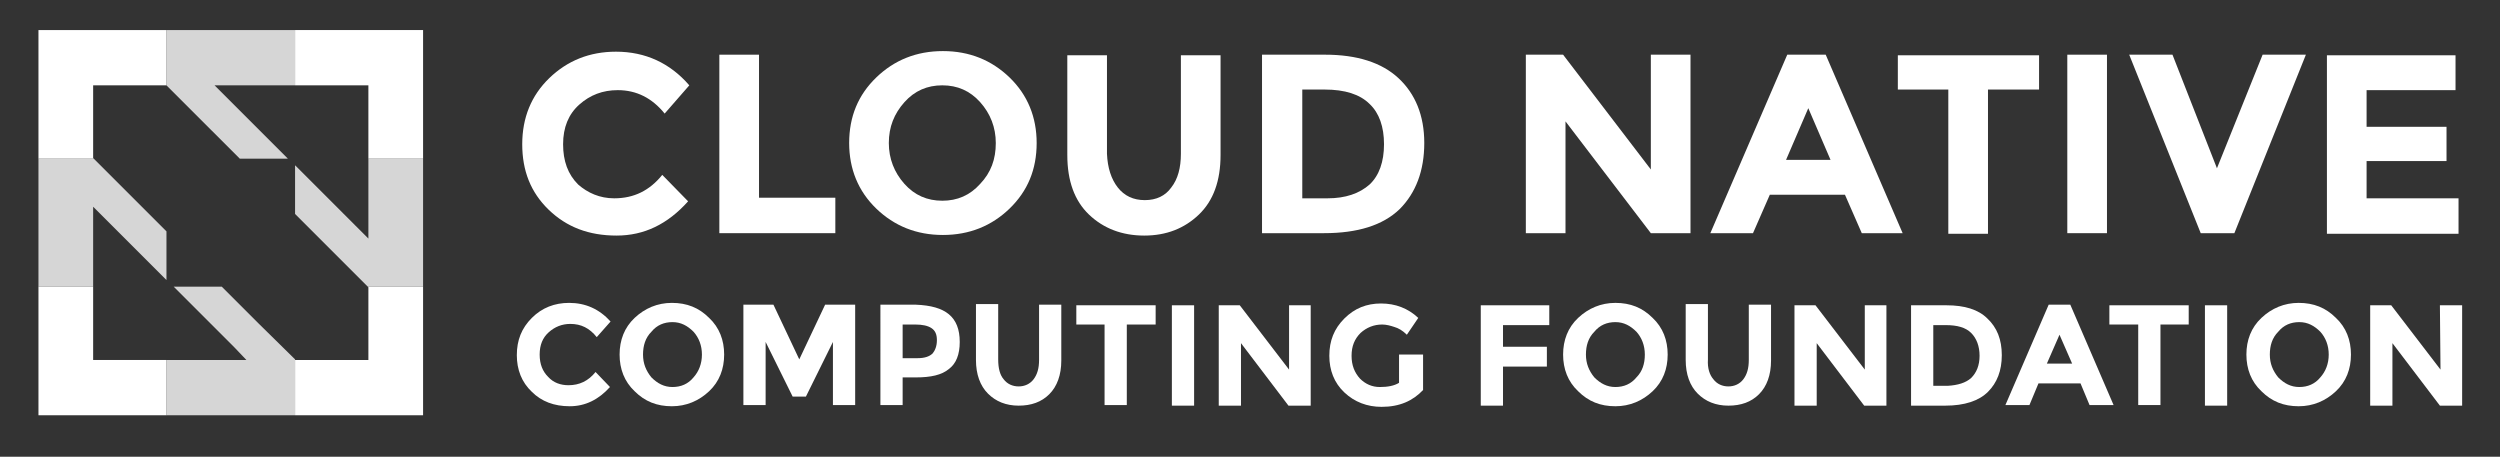
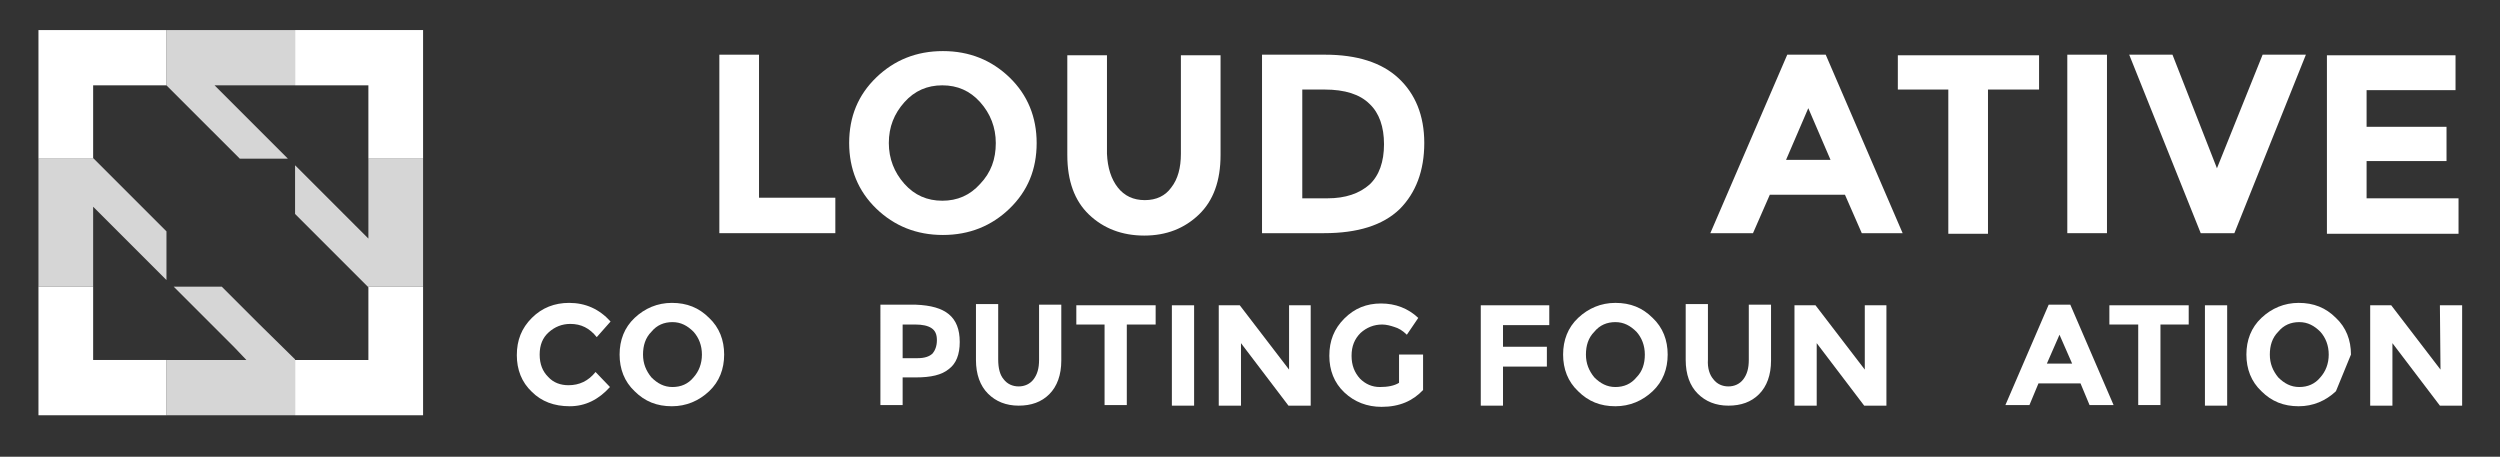
<svg xmlns="http://www.w3.org/2000/svg" version="1.1" id="Layer_1" x="0px" y="0px" viewBox="0 0 416 76" style="enable-background:new 0 0 416 76;">
  <rect x="0" y="0" width="416" height="76" fill="#333333" stroke="none" />
  <style type="text/css">
	.st0{fill:#FFFFFF;}
	.st1{opacity:0.8;}
</style>
  <g id="XMLID_1_">
    <g id="XMLID_575_">
-       <path id="XMLID_643_" class="st0" d="M102.2,33c3.3,0,5.9-1.3,8-3.9l4.3,4.4c-3.4,3.8-7.3,5.7-11.9,5.7s-8.3-1.4-11.3-4.3    s-4.4-6.5-4.4-10.9s1.5-8.1,4.5-11s6.7-4.4,11.1-4.4c4.9,0,9,1.9,12.2,5.6l-4.1,4.7c-2.1-2.6-4.7-3.9-7.8-3.9    c-2.5,0-4.6,0.8-6.4,2.4s-2.7,3.8-2.7,6.6s0.8,5,2.5,6.7C97.8,32.1,99.8,33,102.2,33z" />
      <path id="XMLID_641_" class="st0" d="M119.7,38.8V9.1h6.6v23.8H139v5.9L119.7,38.8L119.7,38.8z" />
      <path id="XMLID_638_" class="st0" d="M168,34.7c-3,2.9-6.7,4.4-11.1,4.4s-8.1-1.5-11.1-4.4s-4.5-6.6-4.5-10.9    c0-4.4,1.5-8,4.5-10.9s6.7-4.4,11.1-4.4S165,10,168,12.9s4.5,6.6,4.5,10.9C172.5,28.2,171,31.8,168,34.7z M165.7,23.8    c0-2.6-0.9-4.9-2.6-6.8s-3.8-2.8-6.3-2.8s-4.6,0.9-6.3,2.8c-1.7,1.9-2.6,4.1-2.6,6.8c0,2.6,0.9,4.9,2.6,6.8s3.8,2.8,6.3,2.8    s4.6-0.9,6.3-2.8C164.9,28.7,165.7,26.5,165.7,23.8z" />
      <path id="XMLID_636_" class="st0" d="M186,31.2c1.1,1.4,2.6,2.1,4.5,2.1s3.4-0.7,4.4-2.1c1.1-1.4,1.6-3.3,1.6-5.6V9.2h6.6v16.6    c0,4.3-1.2,7.6-3.6,9.9s-5.4,3.5-9.1,3.5s-6.8-1.2-9.2-3.5c-2.4-2.3-3.6-5.6-3.6-9.9V9.2h6.6v16.4C184.3,27.9,184.9,29.8,186,31.2    z" />
      <path id="XMLID_633_" class="st0" d="M232.7,13c2.8,2.6,4.3,6.2,4.3,10.8s-1.4,8.3-4.1,11c-2.8,2.7-7,4-12.6,4H210V9.1h10.5    C225.8,9.1,229.9,10.4,232.7,13z M227.9,30.7c1.6-1.5,2.4-3.8,2.4-6.7c0-2.9-0.8-5.2-2.4-6.7c-1.6-1.6-4.1-2.4-7.5-2.4h-3.7V33    h4.2C223.9,33,226.2,32.2,227.9,30.7z" />
-       <path id="XMLID_631_" class="st0" d="M274.7,9.1h6.6v29.7h-6.6l-14.2-18.6v18.6h-6.6V9.1h6.2l14.6,19.1V9.1z" />
      <path id="XMLID_628_" class="st0" d="M309.8,38.8l-2.8-6.4h-12.5l-2.8,6.4h-7.1l12.8-29.7h6.4l12.8,29.7H309.8z M300.9,18    l-3.7,8.6h7.4L300.9,18z" />
      <path id="XMLID_626_" class="st0" d="M330.8,14.9v24h-6.6v-24h-8.4V9.2h23.5v5.7H330.8z" />
      <path id="XMLID_624_" class="st0" d="M344,9.1h6.6v29.7H344V9.1z" />
      <path id="XMLID_622_" class="st0" d="M368.9,28l7.6-18.9h7.2l-11.9,29.7h-5.6L354.3,9.1h7.2L368.9,28z" />
      <path id="XMLID_620_" class="st0" d="M408.6,9.1V15h-14.8v6.1h13.3v5.7h-13.3V33h15.3v5.9h-21.9V9.2h21.4V9.1z" />
      <path id="XMLID_618_" class="st0" d="M94.6,64.1c1.8,0,3.3-0.7,4.5-2.2l2.4,2.5c-1.9,2.1-4.1,3.2-6.7,3.2s-4.7-0.8-6.3-2.4    c-1.7-1.6-2.5-3.7-2.5-6.1c0-2.5,0.8-4.5,2.5-6.2s3.8-2.5,6.2-2.5c2.7,0,5,1,6.9,3.1l-2.3,2.6c-1.2-1.5-2.6-2.2-4.4-2.2    c-1.4,0-2.6,0.5-3.6,1.4s-1.5,2.1-1.5,3.7s0.5,2.8,1.4,3.7C92.1,63.7,93.3,64.1,94.6,64.1z" />
      <path id="XMLID_615_" class="st0" d="M118,65.1c-1.7,1.6-3.8,2.5-6.2,2.5c-2.5,0-4.5-0.8-6.2-2.5c-1.7-1.6-2.5-3.7-2.5-6.1    s0.8-4.5,2.5-6.1s3.8-2.5,6.2-2.5c2.5,0,4.5,0.8,6.2,2.5c1.7,1.6,2.5,3.7,2.5,6.1S119.7,63.5,118,65.1z M116.8,59    c0-1.5-0.5-2.8-1.4-3.8c-1-1-2.1-1.6-3.5-1.6s-2.6,0.5-3.5,1.6c-1,1-1.4,2.3-1.4,3.8s0.5,2.7,1.4,3.8c1,1,2.1,1.6,3.5,1.6    s2.6-0.5,3.5-1.6C116.3,61.8,116.8,60.5,116.8,59z" />
-       <path id="XMLID_613_" class="st0" d="M138.6,56.9l-4.5,9.1h-2.2l-4.5-9.1v10.5h-3.7V50.7h5l4.3,9.1l4.3-9.1h5v16.7h-3.7    L138.6,56.9L138.6,56.9z" />
      <path id="XMLID_610_" class="st0" d="M157.9,52.3c1.2,1,1.8,2.5,1.8,4.6s-0.6,3.6-1.8,4.5c-1.2,1-3,1.4-5.5,1.4h-2.2v4.6h-3.7    V50.7h5.9C154.9,50.8,156.7,51.3,157.9,52.3z M155.2,58.8c0.4-0.5,0.7-1.2,0.7-2.2s-0.3-1.6-0.9-2s-1.5-0.6-2.7-0.6h-2.1v5.6h2.5    C153.9,59.6,154.7,59.3,155.2,58.8z" />
      <path id="XMLID_608_" class="st0" d="M167,63.1c0.6,0.8,1.5,1.2,2.5,1.2s1.9-0.4,2.5-1.2c0.6-0.8,0.9-1.8,0.9-3.2v-9.2h3.7V60    c0,2.4-0.7,4.3-2,5.6c-1.3,1.3-3,1.9-5.1,1.9s-3.8-0.7-5.1-2s-2-3.2-2-5.6v-9.3h3.7v9.2C166.1,61.3,166.4,62.4,167,63.1z" />
      <path id="XMLID_606_" class="st0" d="M187.5,54v13.4h-3.7V54h-4.7v-3.2h13.2V54H187.5z" />
      <path id="XMLID_604_" class="st0" d="M195,50.8h3.7v16.7H195V50.8z" />
      <path id="XMLID_602_" class="st0" d="M214.4,50.8h3.7v16.7h-3.7l-7.9-10.4v10.4h-3.7V50.8h3.5l8.2,10.7V50.8H214.4z" />
      <path id="XMLID_600_" class="st0" d="M233.1,59h3.7v5.9c-1.7,1.8-3.9,2.8-6.9,2.8c-2.4,0-4.5-0.8-6.2-2.4s-2.5-3.7-2.5-6.1    c0-2.5,0.8-4.5,2.5-6.2s3.7-2.5,6.1-2.5s4.5,0.8,6.2,2.4l-1.9,2.8c-0.7-0.7-1.4-1.1-2.1-1.3c-0.6-0.2-1.3-0.4-2-0.4    c-1.4,0-2.6,0.5-3.6,1.4c-1,1-1.5,2.2-1.5,3.8c0,1.6,0.5,2.8,1.4,3.8c0.9,0.9,2,1.4,3.3,1.4s2.4-0.2,3.2-0.7V59H233.1z" />
      <path id="XMLID_598_" class="st0" d="M257.8,50.8v3.3h-7.7v3.6h7.3V61h-7.3v6.5h-3.7V50.8L257.8,50.8L257.8,50.8z" />
      <path id="XMLID_595_" class="st0" d="M275,65.1c-1.7,1.6-3.8,2.5-6.2,2.5c-2.5,0-4.5-0.8-6.2-2.5c-1.7-1.6-2.5-3.7-2.5-6.1    s0.8-4.5,2.5-6.1s3.8-2.5,6.2-2.5c2.5,0,4.5,0.8,6.2,2.5c1.7,1.6,2.5,3.7,2.5,6.1S276.7,63.5,275,65.1z M273.7,59    c0-1.5-0.5-2.8-1.4-3.8c-1-1-2.1-1.6-3.5-1.6s-2.6,0.5-3.5,1.6c-1,1-1.4,2.3-1.4,3.8s0.5,2.7,1.4,3.8c1,1,2.1,1.6,3.5,1.6    s2.6-0.5,3.5-1.6C273.3,61.8,273.7,60.5,273.7,59z" />
      <path id="XMLID_593_" class="st0" d="M285.1,63.1c0.6,0.8,1.5,1.2,2.5,1.2s1.9-0.4,2.5-1.2c0.6-0.8,0.9-1.8,0.9-3.2v-9.2h3.7V60    c0,2.4-0.7,4.3-2,5.6c-1.3,1.3-3,1.9-5.1,1.9s-3.8-0.7-5.1-2c-1.3-1.3-2-3.2-2-5.6v-9.3h3.7v9.2C284.1,61.3,284.5,62.4,285.1,63.1    z" />
      <path id="XMLID_591_" class="st0" d="M310.2,50.8h3.7v16.7h-3.7l-7.9-10.4v10.4h-3.7V50.8h3.5l8.2,10.7V50.8H310.2z" />
-       <path id="XMLID_588_" class="st0" d="M330.7,53c1.6,1.5,2.4,3.5,2.4,6.1s-0.8,4.6-2.3,6.1s-3.9,2.3-7.1,2.3H318V50.8h5.9    C326.9,50.8,329.2,51.5,330.7,53z M328,62.9c0.9-0.9,1.4-2.1,1.4-3.7s-0.5-2.9-1.4-3.8s-2.3-1.3-4.2-1.3h-2.1v10.1h2.4    C325.8,64.1,327.1,63.7,328,62.9z" />
      <path id="XMLID_585_" class="st0" d="M347.7,67.4l-1.5-3.6h-7l-1.5,3.6h-4l7.2-16.7h3.6l7.2,16.7H347.7z M342.7,55.7l-2.1,4.8h4.2    L342.7,55.7z" />
      <path id="XMLID_583_" class="st0" d="M359.5,54v13.4h-3.7V54H351v-3.2h13.2V54H359.5z" />
      <path id="XMLID_581_" class="st0" d="M366.9,50.8h3.7v16.7h-3.7V50.8z" />
-       <path id="XMLID_578_" class="st0" d="M388.7,65.1c-1.7,1.6-3.8,2.5-6.2,2.5c-2.5,0-4.5-0.8-6.2-2.5c-1.7-1.6-2.5-3.7-2.5-6.1    s0.8-4.5,2.5-6.1s3.8-2.5,6.2-2.5c2.5,0,4.5,0.8,6.2,2.5c1.7,1.6,2.5,3.7,2.5,6.1S390.4,63.5,388.7,65.1z M387.5,59    c0-1.5-0.5-2.8-1.4-3.8c-1-1-2.1-1.6-3.5-1.6s-2.6,0.5-3.5,1.6c-1,1-1.4,2.3-1.4,3.8s0.5,2.7,1.4,3.8c1,1,2.1,1.6,3.5,1.6    s2.6-0.5,3.5-1.6C387,61.8,387.5,60.5,387.5,59z" />
+       <path id="XMLID_578_" class="st0" d="M388.7,65.1c-1.7,1.6-3.8,2.5-6.2,2.5c-2.5,0-4.5-0.8-6.2-2.5c-1.7-1.6-2.5-3.7-2.5-6.1    s0.8-4.5,2.5-6.1s3.8-2.5,6.2-2.5c2.5,0,4.5,0.8,6.2,2.5c1.7,1.6,2.5,3.7,2.5,6.1z M387.5,59    c0-1.5-0.5-2.8-1.4-3.8c-1-1-2.1-1.6-3.5-1.6s-2.6,0.5-3.5,1.6c-1,1-1.4,2.3-1.4,3.8s0.5,2.7,1.4,3.8c1,1,2.1,1.6,3.5,1.6    s2.6-0.5,3.5-1.6C387,61.8,387.5,60.5,387.5,59z" />
      <path id="XMLID_576_" class="st0" d="M406,50.8h3.7v16.7H406l-7.9-10.4v10.4h-3.7V50.8h3.5l8.2,10.7L406,50.8L406,50.8z" />
    </g>
  </g>
  <g id="XMLID_197_">
    <g id="XMLID_392_">
      <polygon id="XMLID_397_" class="st0" points="15.5,47.7 6.4,47.7 6.4,69.1 27.7,69.1 27.7,59.9 15.5,59.9   " />
      <polygon id="XMLID_395_" class="st0" points="61.3,47.8 61.3,59.9 49.1,59.9 49.1,59.8 49.1,69.1 70.4,69.1 70.4,47.7 61.2,47.7       " />
      <polygon id="XMLID_394_" class="st0" points="6.4,26.4 15.6,26.4 15.5,26.3 15.5,14.2 15.5,14.2 27.7,14.2 27.7,14.2 27.7,5     6.4,5   " />
      <polygon id="XMLID_393_" class="st0" points="49.1,5 49.1,14.2 61.3,14.2 61.3,26.4 70.4,26.4 70.4,5   " />
    </g>
    <g id="XMLID_200_" class="st1">
      <polygon id="XMLID_391_" class="st0" points="47.9,26.4 35.7,14.2 49.1,14.2 49.1,5 27.7,5 27.7,14.2 39.9,26.4   " />
      <polygon id="XMLID_390_" class="st0" points="36.9,47.7 28.9,47.7 39,57.8 41,59.9 36.9,59.9 27.7,59.9 27.7,69.1 49.1,69.1     49.1,59.8 43,53.8   " />
      <polygon id="XMLID_389_" class="st0" points="61.3,26.4 61.3,35.5 61.3,39.7 59.2,37.6 49.1,27.5 49.1,35.6 55.1,41.6 61.2,47.7     70.4,47.7 70.4,26.4   " />
      <polygon id="XMLID_388_" class="st0" points="27.7,38.5 15.6,26.4 6.4,26.4 6.4,47.7 15.5,47.7 15.5,34.4 27.7,46.6   " />
    </g>
  </g>
</svg>